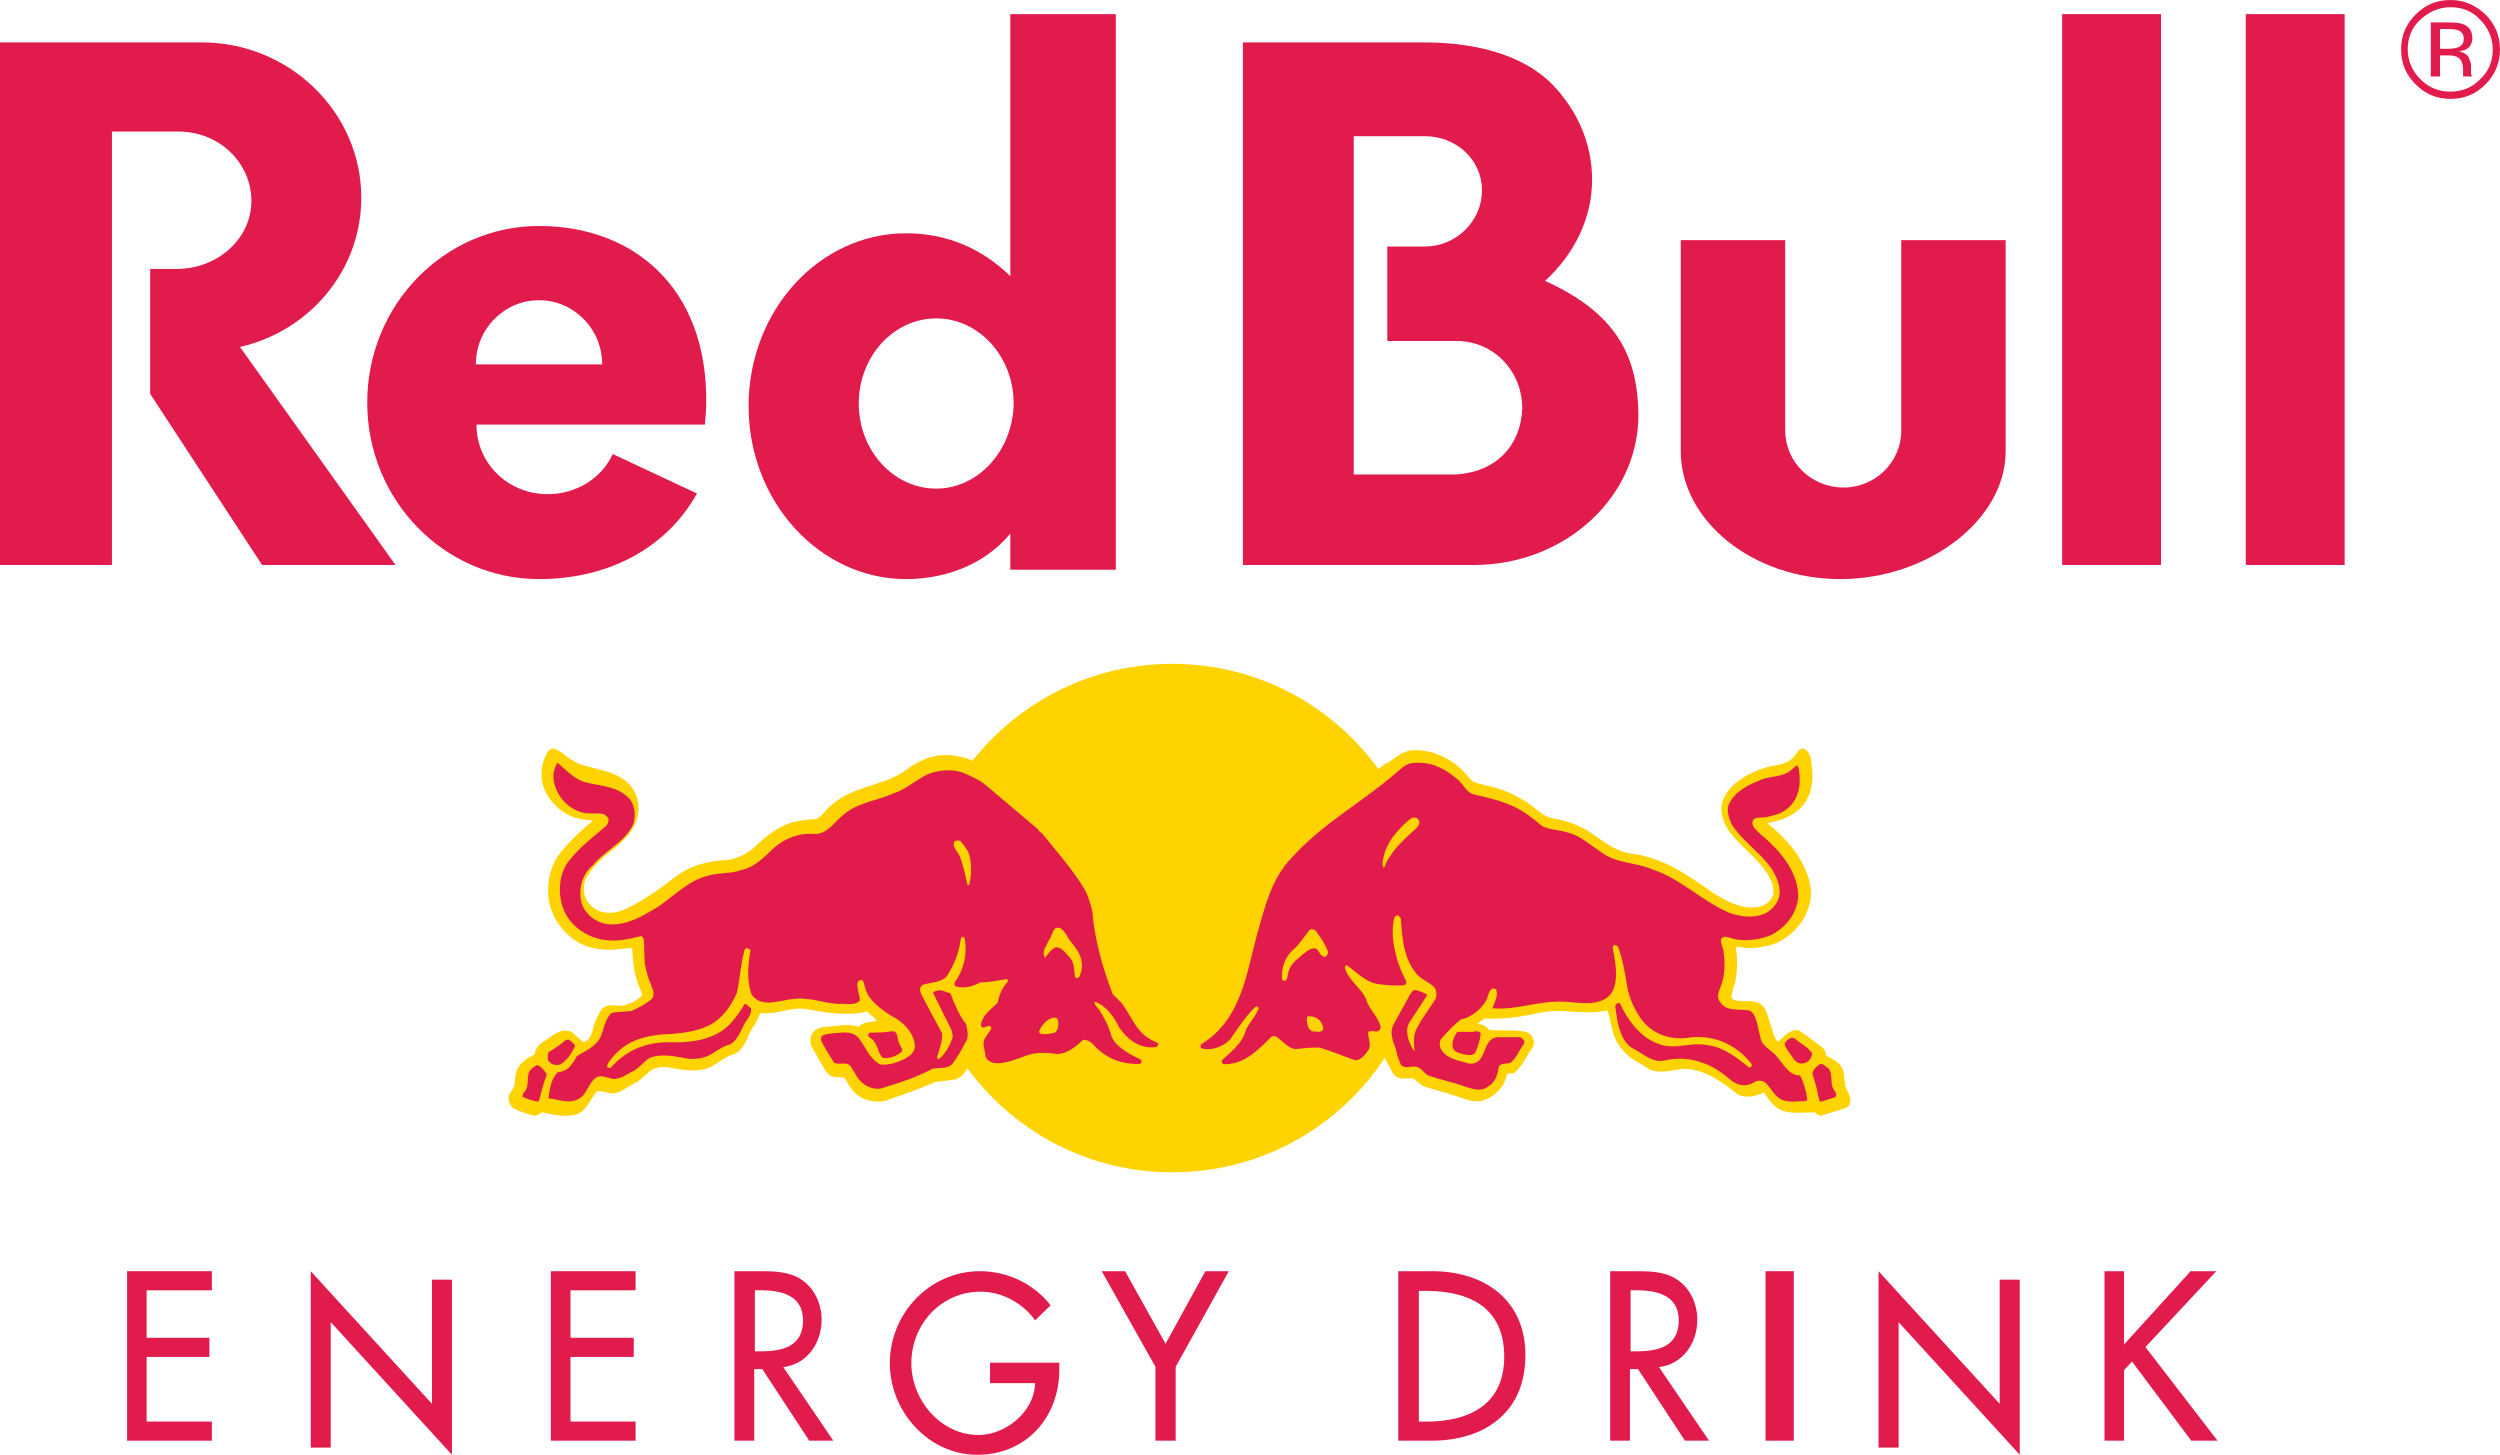
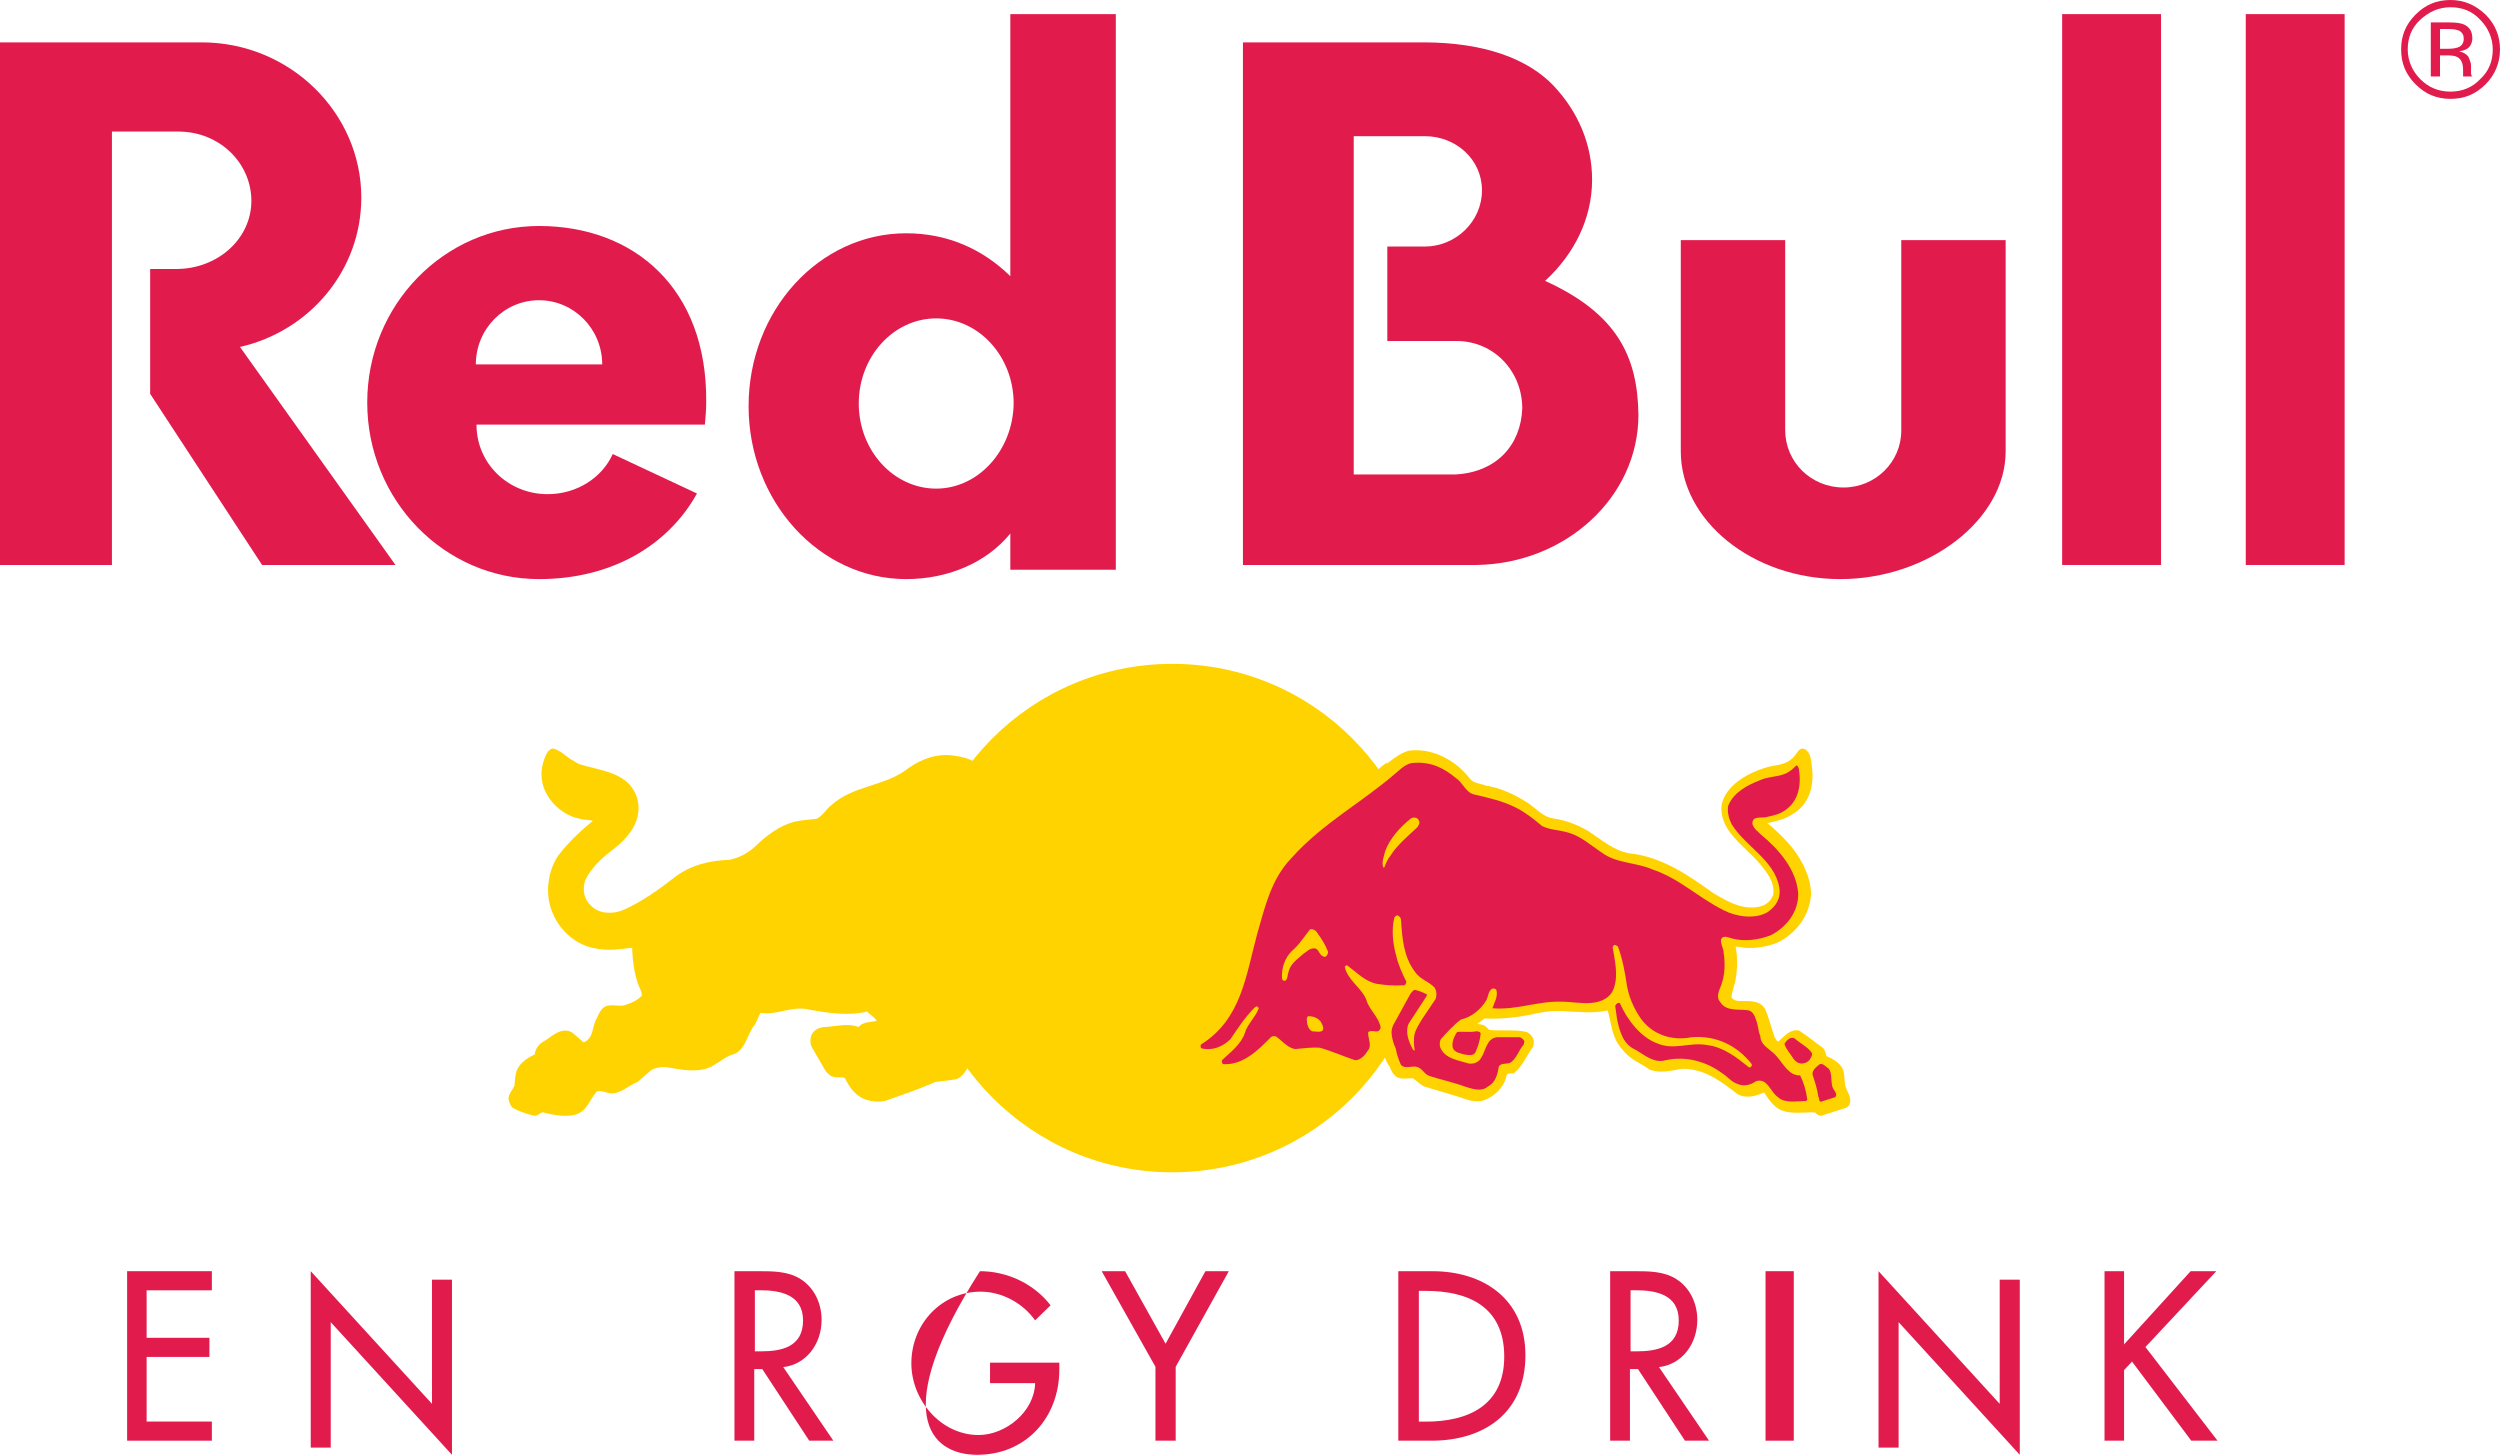
<svg xmlns="http://www.w3.org/2000/svg" width="177px" height="103px" viewBox="0 0 177 103" version="1.1">
  <title>red bull</title>
  <desc>Created with Sketch.</desc>
  <g id="Page-1" stroke="none" stroke-width="1" fill="none" fill-rule="evenodd">
    <g id="Distributori" transform="translate(-675, -4166)">
      <g id="Prodotti" transform="translate(160, 3539)">
        <g id="red-bull" transform="translate(515, 627)">
          <path d="M126.391,17 L119,17 L119,31.959 C119,36.834 124.05,41 130.293,41 C136.537,41 142,36.787 142,31.959 L142,17 L134.609,17 L134.609,30.491 C134.609,32.716 132.772,34.515 130.523,34.515 C128.228,34.515 126.391,32.716 126.391,30.444 L126.391,17 Z" id="Path" fill="#E21B4D" />
          <path d="M7.925,9.315 L7.925,40 L0,40 L0,3 L14.285,3 C20.502,3 25.58,7.958 25.58,13.992 C25.58,19.138 21.925,23.441 16.99,24.564 L28,40 L18.556,40 L10.631,27.885 L10.631,19.044 L12.481,19.044 C15.424,19.044 17.797,16.893 17.797,14.226 C17.797,11.56 15.566,9.315 12.624,9.315 L7.925,9.315 Z" id="Path" fill="#E21B4D" />
          <path d="M79,40.336 L79,1 L71.531,1 L71.531,19.553 C69.545,17.607 67.04,16.516 64.156,16.516 C58.011,16.516 53,21.973 53,28.758 C53,35.496 58.011,41 64.156,41 C67.087,41 69.829,39.861 71.531,37.773 L71.531,40.336 L79,40.336 Z M66.284,34.594 C63.258,34.594 60.8,31.89 60.8,28.568 C60.8,25.247 63.258,22.542 66.284,22.542 C69.309,22.542 71.767,25.247 71.767,28.568 C71.72,31.89 69.262,34.594 66.284,34.594 Z" id="Shape" fill="#E21B4D" fill-rule="nonzero" />
          <path d="M109.392,19.886 C111.436,18.015 112.72,15.489 112.72,12.729 C112.72,10.204 111.722,7.912 110.01,6.087 C108.204,4.169 105.066,3 100.788,3 L88,3 L88,40 L104.543,40 C110.866,39.906 116,35.182 116,29.382 C115.952,25.172 114.431,22.178 109.392,19.886 M103.022,33.592 L95.844,33.592 L95.844,9.642 L100.883,9.642 C103.07,9.642 104.924,11.279 104.924,13.478 C104.924,15.676 103.07,17.454 100.883,17.454 L98.221,17.454 L98.221,24.143 L103.117,24.143 C105.779,24.143 107.776,26.295 107.776,28.914 C107.681,31.534 105.922,33.451 103.022,33.592" id="Shape" fill="#E21B4D" fill-rule="nonzero" />
          <path d="M33.689,25.801 C33.689,23.292 35.693,21.256 38.162,21.256 C40.632,21.256 42.636,23.292 42.636,25.801 L33.689,25.801 Z M49.906,30.062 C49.952,29.542 49.999,29.021 49.999,28.5 C50.092,20.403 44.873,16 38.162,16 C31.452,16 26,21.587 26,28.5 C26,35.413 31.452,41 38.162,41 C43.288,41 47.296,38.633 49.346,34.939 L43.382,32.146 C42.636,33.803 40.865,34.987 38.768,34.987 C36.019,34.987 33.736,32.856 33.736,30.062 C33.922,30.062 49.906,30.062 49.906,30.062 Z" id="Shape" fill="#E21B4D" fill-rule="nonzero" />
          <rect id="Rectangle" fill="#E21B4D" x="146" y="1" width="7" height="39" />
          <rect id="Rectangle" fill="#E21B4D" x="159" y="1" width="7" height="39" />
          <path d="M65,65 C65,55.047 73.047,47 83,47 C92.953,47 101,55.047 101,65 C101,74.953 92.953,83 83,83 C73.047,83 65,74.907 65,65" id="Path" fill="#FFD300" />
          <path d="M69.073,53.981 C69.351,54.124 69.629,54.267 69.953,54.457 C71.297,55.407 72.177,56.216 74.215,57.974 C74.817,58.592 75.512,59.59 76.021,60.208 C77.133,61.634 77.921,62.633 78.06,63.821 C78.384,66.198 78.708,67.529 79.588,69.953 C79.681,70.19 80.051,70.523 80.283,70.808 C80.839,71.521 81.07,72.662 82.09,73.28 C82.645,73.613 82.738,73.66 82.923,73.803 C83.201,74.041 82.738,74.896 81.302,74.706 C82.043,75.086 81.951,75.942 80.885,75.99 C78.801,76.085 77.504,74.849 77.226,74.516 C77.087,74.373 76.67,74.944 75.929,75.229 C75.188,75.609 74.169,75.229 73.381,75.372 C72.64,75.514 71.667,75.99 70.88,76.037 C69.49,76.085 69.305,75.086 69.305,74.231 C69.305,74.041 69.305,73.898 69.305,73.851 C69.166,74.373 68.656,75.277 68.656,75.277 C68.471,75.704 68.193,76.227 67.684,76.417 L66.201,76.607 C65.043,77.13 63.885,77.511 62.681,77.938 C61.986,78.081 61.199,77.938 60.689,77.511 C60.272,77.178 60.041,76.75 59.809,76.322 C59.577,76.227 59.253,76.322 58.975,76.227 C58.744,76.18 58.605,75.99 58.466,75.847 L57.447,74.088 C57.354,73.851 57.354,73.518 57.447,73.28 C57.632,72.9 58.049,72.71 58.466,72.71 C59.207,72.662 60.041,72.425 60.782,72.71 C61.106,72.329 61.616,72.377 62.079,72.282 C61.894,71.997 61.616,71.854 61.384,71.616 C60.041,71.949 58.558,71.712 57.261,71.474 C56.057,71.189 55.038,71.902 53.834,71.712 L53.463,72.52 C52.907,73.138 52.861,74.183 52.027,74.611 C51.425,74.754 50.962,75.181 50.452,75.467 C49.526,75.99 48.275,75.752 47.256,75.562 C46.839,75.514 46.561,75.562 46.191,75.704 C45.866,75.942 45.496,76.322 45.125,76.607 C44.523,76.845 44.014,77.368 43.365,77.416 C42.994,77.416 42.624,77.178 42.253,77.273 C41.79,77.796 41.559,78.651 40.817,78.889 C40.076,79.127 39.15,78.937 38.409,78.746 C38.177,78.842 38.038,79.032 37.76,78.984 C37.251,78.842 36.741,78.699 36.278,78.414 C36.093,78.224 36.046,77.986 36,77.796 C36,77.463 36.278,77.178 36.417,76.893 C36.463,76.56 36.463,76.085 36.602,75.752 C36.834,75.229 37.343,74.896 37.853,74.659 C37.899,74.278 38.131,73.946 38.455,73.755 C39.057,73.423 39.706,72.662 40.493,73.09 L41.327,73.803 C42.068,73.47 41.883,72.71 42.253,72.092 C42.439,71.664 42.67,71.189 43.133,71.189 C43.458,71.141 43.828,71.236 44.153,71.189 C44.616,71.046 45.125,70.856 45.45,70.476 L45.403,70.19 C44.94,69.287 44.801,68.194 44.755,67.101 C43.921,67.196 43.041,67.338 42.161,67.148 C40.864,66.958 39.613,65.912 39.104,64.581 C38.548,63.298 38.779,61.492 39.659,60.398 C40.354,59.543 41.142,58.782 41.975,58.117 C41.697,58.022 41.373,58.069 41.095,57.974 C39.891,57.784 38.687,56.691 38.409,55.455 C38.223,54.647 38.409,53.886 38.779,53.221 C38.918,53.078 39.057,52.936 39.289,53.031 C39.891,53.268 40.076,53.601 40.632,53.886 L40.956,54.077 C42.485,54.599 44.523,54.599 45.125,56.548 C45.496,58.069 44.569,59.21 43.504,60.066 C42.67,60.684 41.836,61.444 41.42,62.347 C41.234,63.013 41.327,63.678 41.883,64.154 C42.439,64.724 43.411,64.724 44.106,64.439 C45.403,63.868 46.608,63.013 47.766,62.11 C48.877,61.254 50.221,60.921 51.657,60.874 C52.305,60.731 52.861,60.446 53.37,60.018 C54.251,59.163 55.177,58.45 56.289,58.164 C56.798,58.069 57.308,58.022 57.817,57.974 C58.234,57.784 58.512,57.261 58.836,57.024 C60.365,55.645 62.403,55.693 64.024,54.599 C64.951,53.886 65.97,53.411 67.174,53.459 C67.73,53.506 68.24,53.601 68.703,53.791 L69.073,53.981 Z M70.602,70.143 C69.583,70.19 68.934,70.428 68.24,70.523 C68.286,71.189 68.656,71.759 69.166,72.472 C69.444,71.379 70.324,70.951 70.602,70.143 Z" id="Shape" fill="#FFD300" />
          <path d="M96.71,70.16 C97.179,70.873 97.46,71.586 97.882,72.346 C98.304,71.538 98.68,70.778 99.055,70.303 C99.008,70.255 97.789,70.398 96.71,70.16 M97.695,73.677 C97.648,73.82 97.554,73.867 97.366,73.867 C97.507,74.533 97.038,75.768 95.866,75.816 C95.068,75.863 93.755,75.055 93.005,75.008 C92.208,74.96 90.754,75.578 89.91,74.295 C88.784,75.673 87.471,76.053 86.346,76.006 C85.689,76.006 84.986,75.626 85.97,74.77 C83.813,75.483 83.813,74.01 84.188,73.725 C84.423,73.534 84.704,73.392 85.501,72.584 C88.503,69.4 87.377,63.887 90.66,60.227 C91.926,58.801 92.958,57.993 95.537,56.14 C96.429,55.522 97.32,54.619 98.164,54.001 L98.211,54.096 L98.211,54.049 C98.726,53.668 99.195,53.288 99.758,53.146 C100.931,53.003 102.009,53.383 102.9,54.001 C103.369,54.334 103.744,54.714 104.12,55.189 C104.401,55.474 104.823,55.474 105.198,55.617 C106.277,55.807 107.215,56.235 108.106,56.805 C108.716,57.185 109.231,57.851 109.982,57.946 C110.873,58.088 111.67,58.374 112.467,58.849 C113.405,59.467 114.249,60.227 115.375,60.417 C117.626,60.655 119.502,61.938 121.284,63.221 C122.316,63.839 123.535,64.552 124.801,64.124 C125.177,63.982 125.458,63.649 125.552,63.316 C125.646,62.461 125.13,61.795 124.614,61.178 C123.535,59.894 121.659,58.801 121.894,56.948 C122.222,55.57 123.723,54.762 124.895,54.381 C125.552,54.144 126.349,54.239 126.912,53.668 C127.193,53.478 127.334,52.813 127.803,53.051 C128.178,53.288 128.225,53.764 128.272,54.191 C128.459,55.522 128.178,56.853 126.959,57.613 C126.396,57.993 125.786,58.136 125.13,58.279 C126.114,59.086 127.099,60.085 127.662,61.225 C127.99,61.891 128.178,62.461 128.225,63.221 C128.178,64.647 127.334,65.883 126.114,66.596 C125.411,66.976 124.614,67.118 123.77,67.118 C123.441,67.118 123.16,67.023 122.879,67.023 C123.019,67.689 123.019,68.592 122.879,69.352 C122.832,69.732 122.597,70.16 122.597,70.635 C122.785,70.873 123.066,70.873 123.301,70.873 C123.91,70.873 124.661,70.825 124.989,71.491 C125.27,72.109 125.411,72.822 125.646,73.439 C125.739,73.534 125.786,73.772 125.927,73.725 C126.349,73.344 126.771,72.822 127.381,72.964 C127.943,73.344 128.506,73.772 129.069,74.2 C129.21,74.342 129.257,74.533 129.304,74.77 C129.772,74.96 130.382,75.293 130.523,75.863 C130.617,76.243 130.57,76.624 130.664,76.956 C130.804,77.337 131.179,77.812 130.898,78.287 L130.71,78.43 L128.928,79 C128.788,79 128.647,78.905 128.506,78.762 C127.568,78.715 126.443,79 125.692,78.335 C125.364,78.049 125.13,77.717 124.895,77.337 C124.332,77.622 123.535,77.812 122.972,77.432 C121.8,76.529 120.628,75.626 119.033,75.673 C118.33,75.816 117.485,76.006 116.782,75.721 C116.125,75.245 115.375,75.008 114.859,74.295 C114.109,73.487 114.109,72.536 113.827,71.538 C112.796,71.776 111.67,71.633 110.638,71.586 C109.794,71.538 108.997,71.681 108.2,71.871 C107.215,72.061 106.136,72.156 105.105,72.109 L104.589,72.489 C104.823,72.536 105.058,72.536 105.245,72.727 L105.433,72.917 C106.277,73.012 107.262,72.869 108.059,73.059 C108.247,73.107 108.434,73.297 108.528,73.487 C108.622,73.725 108.622,74.01 108.481,74.2 C108.059,74.77 107.825,75.436 107.262,75.911 C107.121,76.101 106.699,75.863 106.652,76.196 C106.465,77.051 105.667,77.764 104.87,77.954 C104.542,78.002 104.167,77.954 103.885,77.859 C102.9,77.527 101.915,77.242 100.931,76.956 C100.602,76.861 100.321,76.529 100.04,76.339 C99.618,76.339 99.008,76.481 98.726,76.101 C98.586,76.006 98.445,75.673 98.398,75.531 C98.07,75.103 97.835,74.342 97.695,73.677" id="Shape" fill="#FFD300" />
-           <path d="M68.534,60.277 C68.809,60.969 68.809,61.892 68.626,62.631 C68.58,62.677 68.534,62.677 68.488,62.631 C68.351,61.985 68.213,61.338 67.984,60.692 C67.846,60.323 67.388,60 67.571,59.585 C67.663,59.492 67.846,59.492 67.984,59.538 C68.213,59.769 68.351,60 68.534,60.277 M75.869,66.738 C76.373,67.338 76.74,67.985 76.556,68.769 C76.465,68.908 76.51,69.185 76.281,69.231 C76.19,69.277 76.098,69.185 76.098,69.092 C76.052,68.677 76.052,68.215 75.823,67.892 C75.548,67.615 75.227,67.062 74.768,67.062 C74.448,67.154 74.218,67.523 74.035,67.754 C74.035,67.8 73.989,67.8 73.943,67.754 C73.76,67.292 74.127,66.923 74.264,66.554 C74.539,66.277 74.493,65.492 75.089,65.723 C75.502,66 75.594,66.462 75.869,66.738 M74.906,72.231 C74.952,72.508 74.952,72.923 74.677,73.108 C74.402,73.2 74.035,73.246 73.714,73.2 C73.622,73.154 73.531,73.108 73.577,73.015 C73.714,72.6 74.127,72.138 74.585,72.046 C74.677,72.046 74.86,72.046 74.906,72.231 M41.442,55.385 C42.542,55.662 43.734,55.662 44.559,56.538 C45.017,57.092 45.063,58.062 44.696,58.615 C44.055,59.723 42.771,60.277 41.992,61.246 C41.212,61.892 40.937,62.908 41.167,63.923 C41.442,64.8 42.313,65.4 43.184,65.446 C44.559,65.492 45.567,64.8 46.668,64.154 C47.768,63.369 48.776,62.354 50.014,62.031 C50.839,61.754 51.756,61.892 52.581,61.569 C53.452,61.385 54.14,60.646 54.827,60 C55.607,59.354 56.523,58.985 57.532,59.031 C58.449,59.169 58.953,58.338 59.595,57.785 C60.649,56.815 62.024,56.723 63.262,56.169 C64.133,55.892 64.821,55.246 65.646,54.831 C66.425,54.508 67.48,54.415 68.259,54.738 C68.763,54.969 69.313,55.2 69.772,55.569 L73.485,58.708 C73.531,58.846 73.668,58.938 73.76,58.985 C74.814,60.277 75.915,61.523 76.786,62.954 C77.061,63.462 77.198,63.969 77.336,64.523 C77.519,66.646 78.069,68.492 78.757,70.338 C78.94,70.615 79.307,70.846 79.49,71.123 C80.086,71.954 80.453,73.015 81.416,73.569 L81.966,73.846 C82.011,73.892 82.011,73.985 81.966,74.031 L81.874,74.123 C80.728,74.308 79.857,73.615 79.261,72.785 C78.894,72.046 78.39,71.262 77.565,70.938 C77.519,70.938 77.473,70.985 77.473,70.985 C77.565,71.262 77.84,71.446 77.932,71.677 C78.252,72.185 78.527,72.738 78.665,73.292 C78.848,73.892 79.49,74.308 79.994,74.631 L80.728,75 C80.82,75.046 80.865,75.185 80.774,75.277 L80.682,75.323 C79.444,75.369 78.344,74.954 77.473,74.031 C77.29,73.8 77.015,73.615 76.694,73.615 C76.144,74.123 75.594,74.585 74.86,74.631 C74.081,74.492 73.256,74.492 72.568,74.769 C71.926,75 71.285,75.277 70.597,75.277 C70.276,75.277 69.909,75.138 69.772,74.815 C69.772,74.4 69.497,73.938 69.726,73.523 L70.184,72.831 C70.184,72.738 70.138,72.646 70.047,72.646 C69.863,72.6 69.543,72.923 69.451,72.6 C69.497,71.908 70.184,71.446 70.643,70.985 C70.734,70.431 70.964,69.923 71.376,69.462 C71.376,69.415 71.33,69.323 71.239,69.323 C70.643,69.415 70.047,69.554 69.405,69.554 C68.901,69.831 68.259,70.015 67.663,69.831 C67.525,69.738 67.571,69.6 67.617,69.508 C68.259,68.631 68.488,67.523 68.305,66.462 C68.259,66.415 68.259,66.323 68.167,66.323 C68.076,66.323 68.076,66.415 68.03,66.462 C67.892,67.477 67.571,68.262 67.021,69.138 C66.609,69.554 65.967,69.554 65.417,69.692 C65.279,69.738 65.142,69.877 65.142,70.015 C65.142,70.385 65.371,70.615 65.508,70.938 L66.7,73.154 C66.746,73.754 66.471,74.354 66.334,74.908 C66.379,75 66.471,74.954 66.563,74.908 C66.975,74.538 67.25,74.031 67.434,73.477 C67.48,73.246 67.388,72.969 67.296,72.785 L66.059,70.292 C66.15,70.154 66.334,70.154 66.471,70.108 C66.746,70.108 67.021,70.246 67.296,70.338 C67.571,71.077 67.892,71.862 68.396,72.508 C68.488,72.923 68.626,73.477 68.351,73.8 C68.076,74.354 67.801,74.815 67.434,75.323 C67.113,75.646 66.654,75.6 66.196,75.646 L66.059,75.646 C64.958,76.246 63.812,76.615 62.62,76.985 C62.116,77.215 61.52,77.031 61.108,76.708 C60.695,76.385 60.512,75.923 60.237,75.508 C59.916,75.092 59.411,75.462 59.045,75.231 C58.724,74.723 58.403,74.215 58.128,73.662 C58.128,73.523 58.128,73.385 58.265,73.292 C58.678,73.154 59.136,73.154 59.595,73.108 C60.007,73.062 60.466,73.154 60.741,73.431 C61.291,74.077 61.52,74.954 62.345,75.369 C62.987,75.415 63.537,75.231 64.087,74.954 C64.408,74.769 64.775,74.492 64.775,74.077 C64.729,73.246 64.179,72.6 63.491,72.138 C62.804,71.769 62.07,71.262 61.566,70.615 C61.291,70.246 61.245,69.831 61.108,69.462 C61.062,69.369 60.878,69.369 60.833,69.415 C60.558,69.646 60.787,70.062 60.787,70.338 C60.833,70.523 60.924,70.754 60.833,70.892 C60.42,71.215 59.87,71.031 59.366,71.077 C58.357,71.031 57.394,70.615 56.34,70.708 C55.332,70.754 53.956,71.446 53.223,70.431 C52.856,69.462 52.948,68.308 53.131,67.338 C53.131,67.246 53.04,67.154 52.948,67.154 C52.856,67.108 52.764,67.154 52.719,67.246 C52.444,68.215 52.398,69.277 52.169,70.292 C51.802,71.169 51.16,72.092 50.289,72.554 C49.51,72.969 48.593,73.108 47.63,73.2 C45.888,73.246 44.284,73.569 43.184,75.092 C43.092,75.231 42.954,75.369 43,75.554 C43.046,75.6 43.184,75.646 43.229,75.6 C44.421,74.262 45.934,73.708 47.676,73.8 C49.326,73.8 50.977,73.523 52.031,72.092 C52.306,71.769 52.489,71.446 52.719,71.077 C52.902,71.077 53.04,71.308 53.177,71.4 C53.223,71.908 52.81,72.231 52.627,72.646 C52.398,73.108 52.169,73.662 51.71,73.938 C51.16,74.077 50.702,74.446 50.197,74.723 C49.693,74.954 49.051,75.046 48.455,74.908 C47.722,74.769 46.713,74.585 45.98,74.908 C45.613,75.138 45.292,75.554 44.926,75.785 C44.421,76.015 43.963,76.431 43.367,76.385 C42.954,76.292 42.45,76.015 42.083,76.385 C41.625,76.8 41.533,77.538 40.937,77.815 C40.25,78.185 39.516,77.815 38.829,77.769 C38.92,77.077 39.012,76.431 39.47,75.923 C39.745,75.877 39.975,75.831 40.204,75.646 C40.479,75.415 40.662,75.092 40.846,74.769 C41.442,74.4 42.129,74.123 42.496,73.477 C42.771,72.877 42.771,72.323 43.229,71.769 L43.459,71.677 L44.696,71.585 C45.201,71.354 45.659,71.123 46.117,70.754 C46.255,70.615 46.301,70.385 46.255,70.154 C46.026,69.554 45.842,69.138 45.705,68.492 C45.567,67.846 45.659,67.2 45.567,66.462 C45.521,66.415 45.476,66.277 45.384,66.277 C44.559,66.462 43.779,66.692 42.863,66.554 C41.625,66.415 40.341,65.585 39.883,64.338 C39.47,63.277 39.562,61.754 40.341,60.877 C41.075,59.954 41.992,59.262 42.908,58.477 C43.046,58.385 43.046,58.2 43.092,58.062 C43.092,57.877 42.908,57.738 42.771,57.646 C42.221,57.508 41.579,57.692 41.029,57.462 C40.066,57.138 39.333,56.215 39.195,55.2 C39.149,54.738 39.241,54.369 39.47,54 C40.204,54.646 40.754,55.2 41.442,55.385 M38.691,76.015 L38.691,76.154 C38.462,76.708 38.324,77.354 38.141,78 C37.728,77.954 37.362,77.815 37.041,77.677 C36.949,77.585 37.041,77.492 37.041,77.4 C37.453,77.031 37.316,76.569 37.407,76.062 C37.453,75.785 37.728,75.554 38.003,75.415 C38.324,75.462 38.508,75.785 38.691,76.015 M40.708,74.077 C40.479,74.538 40.158,75.092 39.654,75.369 C39.47,75.415 39.241,75.415 39.058,75.323 C38.966,75.231 38.783,75.138 38.783,74.954 C38.829,74.769 38.737,74.538 38.92,74.446 C39.287,74.215 39.654,73.985 40.02,73.662 C40.112,73.615 40.296,73.569 40.341,73.662 C40.525,73.8 40.662,73.892 40.708,74.077 M63.675,73.892 C63.721,74.077 63.996,74.308 63.812,74.492 C63.446,74.769 63.033,74.954 62.529,74.908 C62.162,74.631 62.208,74.123 61.887,73.754 C61.795,73.477 61.383,73.477 61.474,73.2 L61.612,73.108 C62.116,73.108 62.62,73.108 63.125,73.015 C63.629,72.969 63.491,73.569 63.675,73.892" id="Shape" fill="#E21B4D" />
          <path d="M93.311,66.122 C93.588,66.495 93.82,66.868 94.005,67.333 C94.051,67.427 94.005,67.52 93.959,67.613 C93.912,67.706 93.82,67.799 93.681,67.706 C93.357,67.613 93.403,67.101 92.987,67.147 C92.709,67.147 92.524,67.38 92.293,67.52 C91.877,67.892 91.322,68.265 91.229,68.824 C91.137,69.01 91.183,69.336 90.998,69.429 C90.905,69.476 90.767,69.383 90.767,69.29 C90.72,68.544 90.952,67.846 91.46,67.333 C91.969,66.914 92.339,66.309 92.756,65.796 C93.033,65.75 93.218,65.936 93.311,66.122 M93.496,72.317 C93.588,72.504 93.773,72.737 93.635,72.969 C93.45,73.109 93.126,73.016 92.895,73.016 C92.617,72.876 92.524,72.504 92.524,72.178 C92.524,72.084 92.524,72.038 92.617,71.945 C92.941,71.945 93.265,72.038 93.496,72.317 M100.435,58.064 C100.574,58.251 100.435,58.437 100.342,58.577 C99.695,59.182 98.908,59.834 98.446,60.579 C98.261,60.812 98.122,61.092 98.029,61.371 C98.029,61.418 97.983,61.418 97.937,61.418 C97.798,61.045 97.983,60.626 98.076,60.253 C98.399,59.368 99.14,58.53 99.926,57.924 C100.019,57.878 100.342,57.831 100.435,58.064 M103.072,55.083 C103.581,55.409 103.766,56.108 104.367,56.248 C105.385,56.481 106.402,56.713 107.328,57.179 C107.975,57.505 108.577,57.971 109.178,58.483 C109.733,58.763 110.427,58.763 111.028,58.949 C111.907,59.182 112.601,59.834 113.388,60.347 C114.405,61.138 115.839,61.045 116.996,61.558 C118.846,62.163 120.327,63.607 122.038,64.446 C122.917,64.911 124.259,65.098 125.138,64.585 C125.739,64.166 126.109,63.607 125.97,62.815 C125.646,60.906 123.565,59.927 122.593,58.344 C122.408,57.971 122.269,57.459 122.362,57.039 C122.732,56.108 123.703,55.596 124.536,55.269 C125.184,54.943 126.016,55.037 126.618,54.664 C126.849,54.524 127.034,54.338 127.173,54.198 C127.312,54.198 127.312,54.338 127.358,54.431 C127.543,55.549 127.358,56.713 126.387,57.366 C126.016,57.645 125.554,57.738 125.138,57.831 C124.767,57.971 124.027,57.692 124.074,58.344 C124.166,58.67 124.444,58.856 124.675,59.089 C125.97,60.16 127.173,61.558 127.312,63.234 C127.358,64.539 126.479,65.657 125.369,66.216 C124.536,66.542 123.518,66.681 122.64,66.448 C122.408,66.402 122.038,66.169 121.853,66.495 C121.807,66.868 122.038,67.147 122.038,67.473 C122.131,68.079 122.131,68.871 121.946,69.476 C121.853,69.942 121.391,70.501 121.807,70.967 C122.223,71.619 123.056,71.432 123.75,71.526 C124.12,71.572 124.259,71.991 124.351,72.271 C124.49,72.643 124.49,73.063 124.629,73.342 C124.629,74.041 125.415,74.32 125.785,74.786 C126.248,75.298 126.664,76.183 127.451,76.137 C127.728,76.696 127.867,77.208 127.959,77.86 L127.867,77.953 C127.219,77.953 126.34,78.14 125.878,77.674 C125.323,77.301 125.138,76.277 124.305,76.556 C123.935,76.836 123.426,76.929 123.01,76.742 C122.593,76.603 122.316,76.23 121.946,75.997 C120.835,75.159 119.355,74.739 117.921,75.066 C117.088,75.298 116.441,74.693 115.793,74.32 C114.914,73.948 114.683,73.016 114.498,72.224 L114.359,71.246 C114.359,71.153 114.452,71.06 114.544,71.013 L114.683,71.013 C115.192,72.178 116.163,73.482 117.412,73.901 C118.569,74.367 119.633,73.761 120.882,73.994 C122.038,74.134 122.963,74.879 123.842,75.578 C123.935,75.578 123.981,75.531 124.027,75.438 L124.027,75.345 C122.963,73.994 121.483,73.296 119.771,73.435 C118.337,73.715 116.95,73.249 116.117,72.038 C115.654,71.339 115.33,70.594 115.192,69.802 C115.053,68.871 114.868,67.846 114.544,67.007 C114.452,66.961 114.359,66.868 114.267,66.914 L114.174,67.054 C114.313,67.939 114.59,69.01 114.267,69.942 C114.035,70.687 113.295,70.967 112.601,71.013 C111.907,71.06 111.26,70.92 110.519,70.92 C108.854,70.873 107.374,71.526 105.662,71.386 C105.801,70.967 106.079,70.547 105.94,70.082 C105.894,69.988 105.755,69.988 105.662,69.988 C105.338,70.175 105.385,70.594 105.2,70.873 C104.83,71.479 104.136,72.038 103.442,72.178 C102.933,72.55 102.47,73.063 102.054,73.528 C101.915,73.668 101.915,73.948 101.961,74.134 C102.285,74.972 103.257,75.066 103.997,75.298 C104.367,75.345 104.691,75.205 104.876,74.879 C105.2,74.367 105.246,73.528 105.986,73.435 L107.605,73.435 C107.744,73.482 107.836,73.575 107.929,73.715 L107.883,73.948 C107.513,74.367 107.374,74.972 106.911,75.252 C106.634,75.345 106.31,75.252 106.125,75.485 C106.032,76.044 105.894,76.649 105.338,76.929 C104.922,77.301 104.321,77.115 103.858,76.975 C102.979,76.649 102.1,76.463 101.221,76.183 C100.851,76.09 100.712,75.624 100.296,75.531 C99.926,75.438 99.51,75.718 99.186,75.392 C99.001,74.972 98.908,74.693 98.816,74.227 C98.677,73.948 98.584,73.622 98.538,73.296 C98.492,73.016 98.538,72.83 98.631,72.597 L99.833,70.408 C99.926,70.268 100.019,70.128 100.157,70.082 C100.435,70.128 100.759,70.268 101.036,70.408 L100.99,70.547 L99.741,72.457 C99.463,73.063 99.741,73.761 100.019,74.274 C100.065,74.32 100.111,74.413 100.157,74.367 C100.111,73.994 100.065,73.622 100.157,73.202 C100.25,72.83 100.481,72.504 100.666,72.178 L101.638,70.734 C101.73,70.501 101.73,70.128 101.545,69.895 C101.129,69.476 100.527,69.336 100.157,68.777 C99.371,67.706 99.278,66.448 99.186,65.098 C99.186,65.004 99.093,64.865 98.955,64.818 C98.862,64.772 98.77,64.911 98.723,64.958 C98.492,65.843 98.631,66.914 98.862,67.706 C99.001,68.312 99.278,68.917 99.556,69.476 C99.602,69.569 99.51,69.709 99.417,69.756 C98.77,69.802 98.122,69.756 97.521,69.662 C96.688,69.523 96.086,68.871 95.393,68.358 C95.3,68.312 95.254,68.405 95.208,68.451 C95.393,69.383 96.41,69.942 96.734,70.78 C96.919,71.479 97.613,71.991 97.752,72.737 C97.752,72.83 97.659,72.969 97.567,73.016 C97.335,73.063 97.104,72.923 96.873,73.063 C96.827,73.482 97.104,73.901 96.919,74.274 C96.688,74.646 96.364,75.066 95.948,75.066 C95.115,74.786 94.282,74.413 93.45,74.181 C92.848,74.134 92.247,74.227 91.692,74.274 C91.137,74.181 90.767,73.668 90.35,73.389 C90.211,73.342 90.073,73.342 89.98,73.435 C89.055,74.367 88.037,75.392 86.649,75.345 C86.557,75.345 86.511,75.252 86.511,75.159 L86.511,75.066 C87.112,74.507 87.852,73.948 88.13,73.156 C88.315,72.504 88.87,72.038 89.101,71.432 C89.147,71.339 89.055,71.293 88.962,71.246 L88.824,71.339 C88.13,72.038 87.621,72.83 87.112,73.575 C86.603,74.087 85.863,74.413 85.077,74.227 C84.984,74.181 84.984,74.041 85.03,73.948 C87.898,72.178 88.222,69.01 89.009,66.122 C89.564,64.213 89.98,62.256 91.46,60.719 C93.681,58.251 96.457,56.807 98.908,54.664 C99.278,54.338 99.648,54.012 100.111,54.012 C101.314,53.919 102.239,54.384 103.072,55.083 M129.486,75.671 C129.717,75.997 129.625,76.509 129.717,76.882 C129.764,77.162 130.134,77.394 129.949,77.674 L128.931,78 C128.746,78 128.838,77.767 128.746,77.674 C128.653,77.068 128.515,76.649 128.329,76.09 C128.283,75.764 128.607,75.531 128.838,75.345 C129.07,75.252 129.255,75.531 129.486,75.671 M127.127,73.575 C127.497,73.901 128.006,74.134 128.283,74.553 C128.329,74.739 128.191,74.926 128.098,75.066 C127.959,75.205 127.774,75.298 127.543,75.298 C127.312,75.298 127.127,75.159 126.988,74.972 C126.757,74.6 126.433,74.274 126.34,73.901 C126.479,73.668 126.803,73.296 127.127,73.575 M104.83,73.202 C104.783,73.668 104.644,74.087 104.459,74.507 C104.321,74.786 103.904,74.693 103.627,74.646 C103.349,74.553 102.887,74.507 102.84,74.087 C102.794,73.715 102.979,73.342 103.164,73.063 C103.581,73.016 104.089,73.109 104.506,73.016 C104.691,73.016 104.83,73.063 104.83,73.202" id="Shape" fill="#E21B4D" />
          <polygon id="Path" fill="#E21B4D" points="9 102 15 102 15 100.646 10.381 100.646 10.381 96.07 14.827 96.07 14.827 94.716 10.381 94.716 10.381 91.354 15 91.354 15 90 9 90" />
          <polygon id="Path" fill="#E21B4D" points="22 102.491 23.416 102.491 23.416 93.609 32 103 32 90.601 30.584 90.601 30.584 99.391 22 90" />
-           <polygon id="Path" fill="#E21B4D" points="39 102 45 102 45 100.646 40.391 100.646 40.391 96.07 44.87 96.07 44.87 94.716 40.391 94.716 40.391 91.354 45 91.354 45 90 39 90" />
          <path d="M55.456,96.791 C57.075,96.605 58.169,95.163 58.169,93.442 C58.169,92.279 57.644,91.163 56.681,90.558 C55.806,90 54.712,90 53.706,90 L52,90 L52,102 L53.4,102 L53.4,96.93 L53.969,96.93 L57.294,102 L59,102 L55.456,96.791 Z M53.4,91.349 L53.794,91.349 C55.194,91.349 56.856,91.628 56.856,93.488 C56.856,95.395 55.281,95.674 53.881,95.674 L53.444,95.674 L53.444,91.349 L53.4,91.349 Z" id="Shape" fill="#E21B4D" fill-rule="nonzero" />
-           <path d="M70.095,96.524 L70.095,97.926 L73.286,97.926 C73.238,99.955 71.19,101.599 69.286,101.599 C66.619,101.599 64.524,99.134 64.524,96.524 C64.524,93.721 66.667,91.45 69.429,91.45 C70.952,91.45 72.429,92.271 73.286,93.48 L74.381,92.416 C73.19,90.87 71.286,90 69.381,90 C65.857,90 63,92.948 63,96.524 C63,99.955 65.762,103 69.19,103 C72.619,103 75,100.39 75,96.959 L75,96.476 L70.095,96.476 L70.095,96.524 Z" id="Path" fill="#E21B4D" />
+           <path d="M70.095,96.524 L70.095,97.926 L73.286,97.926 C73.238,99.955 71.19,101.599 69.286,101.599 C66.619,101.599 64.524,99.134 64.524,96.524 C64.524,93.721 66.667,91.45 69.429,91.45 C70.952,91.45 72.429,92.271 73.286,93.48 L74.381,92.416 C73.19,90.87 71.286,90 69.381,90 C63,99.955 65.762,103 69.19,103 C72.619,103 75,100.39 75,96.959 L75,96.476 L70.095,96.476 L70.095,96.524 Z" id="Path" fill="#E21B4D" />
          <polygon id="Path" fill="#E21B4D" points="81.806 96.77 81.806 102 83.239 102 83.239 96.77 87 90 85.343 90 82.522 95.136 79.657 90 78 90" />
          <path d="M99,102 L101.364,102 C105.045,102 108,100.047 108,95.953 C108,91.953 105,90 101.409,90 L99,90 L99,102 Z M100.455,91.395 L100.955,91.395 C103.955,91.395 106.5,92.512 106.5,96.047 C106.5,99.535 103.909,100.651 100.955,100.651 L100.455,100.651 L100.455,91.395 Z" id="Shape" fill="#E21B4D" fill-rule="nonzero" />
          <path d="M117.456,96.791 C119.075,96.605 120.169,95.163 120.169,93.442 C120.169,92.279 119.644,91.163 118.681,90.558 C117.806,90 116.713,90 115.706,90 L114,90 L114,102 L115.4,102 L115.4,96.93 L115.969,96.93 L119.294,102 L121,102 L117.456,96.791 Z M115.4,91.349 L115.794,91.349 C117.194,91.349 118.856,91.628 118.856,93.488 C118.856,95.395 117.281,95.674 115.881,95.674 L115.444,95.674 L115.444,91.349 L115.4,91.349 Z" id="Shape" fill="#E21B4D" fill-rule="nonzero" />
          <rect id="Rectangle" fill="#E21B4D" x="125" y="90" width="2" height="12" />
          <polygon id="Path" fill="#E21B4D" points="133 102.491 134.422 102.491 134.422 93.609 143 103 143 90.601 141.578 90.601 141.578 99.391 133 90" />
          <polygon id="Path" fill="#E21B4D" points="150.384 95.183 150.384 90 149 90 149 102 150.384 102 150.384 97.004 150.946 96.397 155.141 102 157 102 151.897 95.37 156.914 90 155.097 90" />
          <path d="M173.5,0.513 C174.34,0.513 175.04,0.793 175.6,1.4 C176.16,1.96 176.487,2.707 176.487,3.5 C176.487,4.34 176.207,5.04 175.6,5.6 C175.04,6.207 174.293,6.487 173.5,6.487 C172.66,6.487 171.96,6.207 171.353,5.6 C170.793,5.04 170.467,4.293 170.467,3.5 C170.467,2.66 170.747,1.96 171.353,1.4 C171.96,0.84 172.66,0.513 173.5,0.513 Z M177,3.5 C177,2.567 176.673,1.727 175.973,1.027 C175.273,0.373 174.48,0 173.5,0 C172.52,0 171.727,0.327 171.027,1.027 C170.327,1.727 170,2.52 170,3.5 C170,4.48 170.327,5.273 171.027,5.973 C171.727,6.673 172.52,7 173.5,7 C174.48,7 175.273,6.673 175.973,5.973 C176.627,5.32 177,4.48 177,3.5 Z M174.433,2.753 C174.433,3.033 174.293,3.267 174.013,3.36 C173.873,3.407 173.64,3.453 173.36,3.453 L172.753,3.453 L172.753,2.053 L173.313,2.053 C173.687,2.053 173.967,2.1 174.153,2.193 C174.34,2.333 174.433,2.473 174.433,2.753 Z M172.1,1.587 L172.1,5.413 L172.753,5.413 L172.753,3.92 L173.267,3.92 C173.64,3.92 173.873,3.967 174.013,4.06 C174.247,4.2 174.387,4.48 174.387,4.947 L174.387,5.227 L174.387,5.32 C174.387,5.32 174.387,5.367 174.387,5.367 C174.387,5.367 174.387,5.413 174.387,5.413 L175.04,5.413 L174.993,5.367 C174.993,5.32 174.947,5.273 174.947,5.18 C174.947,5.087 174.947,4.993 174.947,4.9 L174.947,4.62 C174.947,4.433 174.853,4.247 174.76,4.013 C174.62,3.827 174.387,3.687 174.107,3.64 C174.34,3.593 174.527,3.547 174.667,3.453 C174.9,3.313 175.04,3.033 175.04,2.707 C175.04,2.24 174.853,1.913 174.433,1.727 C174.2,1.633 173.873,1.587 173.36,1.587 L172.1,1.587 Z" id="Shape" fill="#E21B4D" fill-rule="nonzero" />
        </g>
      </g>
    </g>
  </g>
</svg>